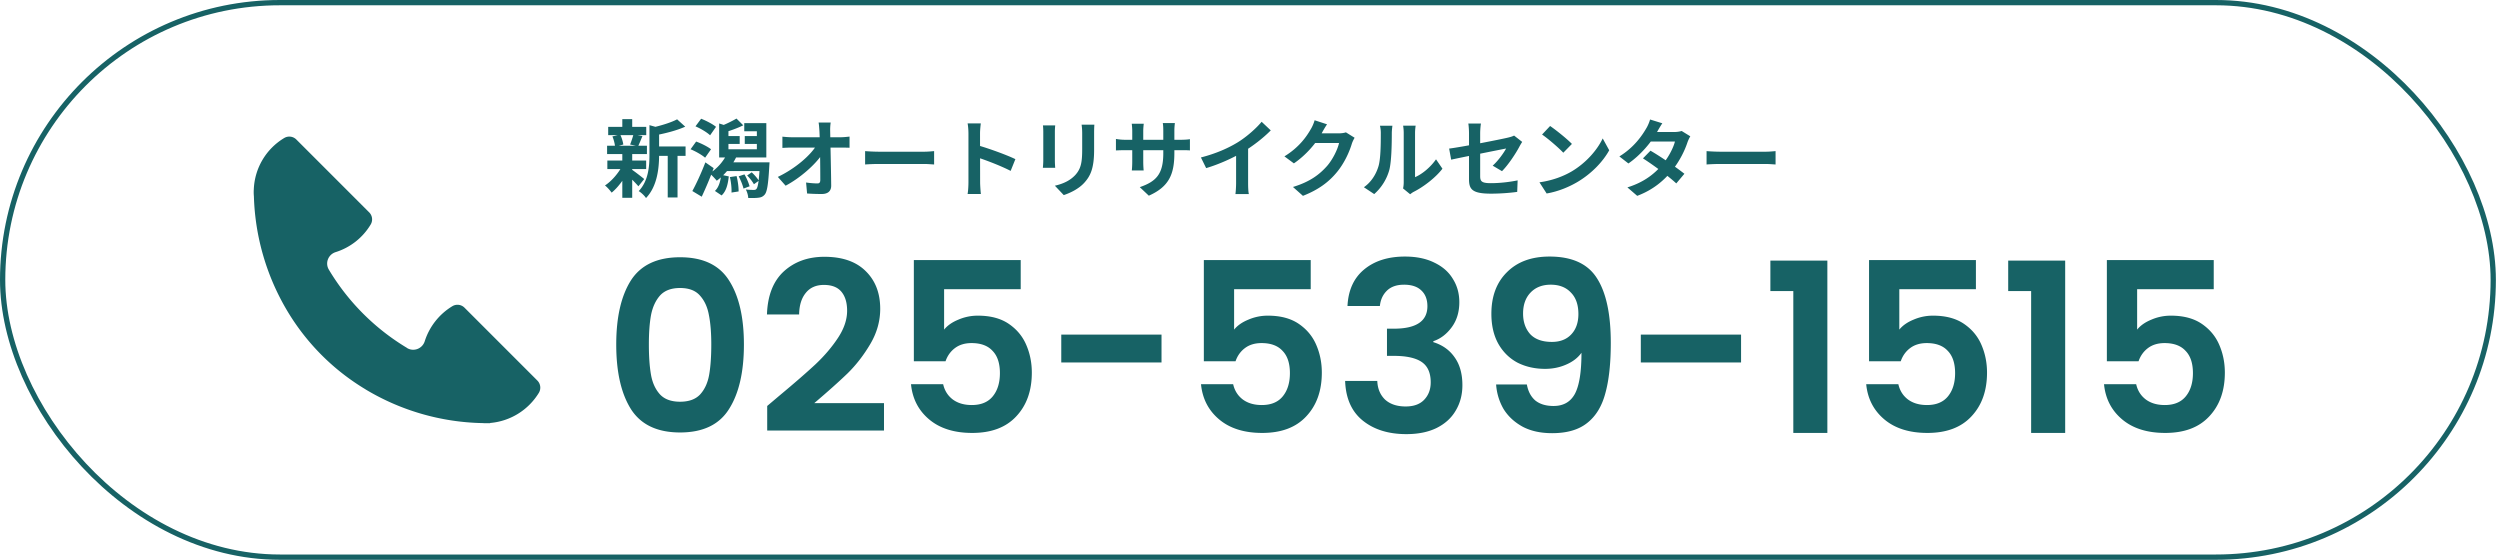
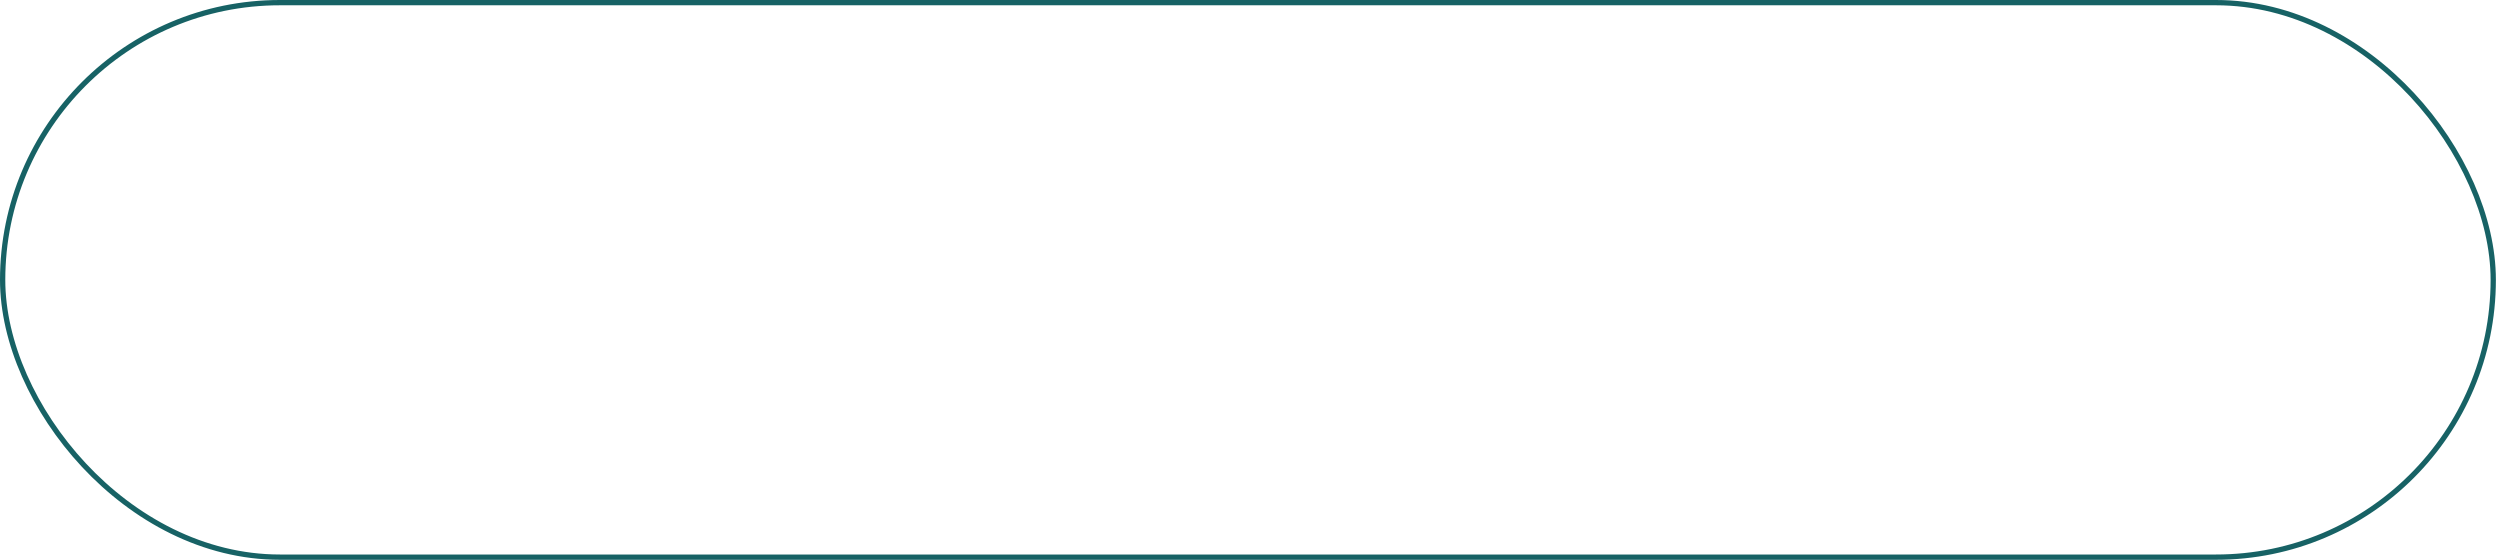
<svg xmlns="http://www.w3.org/2000/svg" width="473" height="106" fill="none">
  <rect x=".5" y=".5" width="471.222" height="104.911" rx="52.456" stroke="#176265" />
-   <path d="M101.677 72.01 87.871 58.202a1.877 1.877 0 0 0-2.285-.27 12.007 12.007 0 0 0-5.229 6.642c-.445 1.394-2.072 2.033-3.33 1.278l-.02-.02-.02-.019a42.99 42.99 0 0 1-14.735-14.737c0-.02-.02-.039-.02-.039-.774-1.259-.135-2.886 1.26-3.331a11.87 11.87 0 0 0 6.641-5.229 1.875 1.875 0 0 0-.271-2.285L56.055 26.384a1.878 1.878 0 0 0-2.285-.271 11.87 11.87 0 0 0-5.75 9.702v.02c-.02.193-.02.387-.02.58 0 .272.02.523.039.775a44.856 44.856 0 0 0 6.37 21.729 42.934 42.934 0 0 0 14.736 14.737l.02.02a44.634 44.634 0 0 0 22.017 6.371c.155 0 .31.02.465.02h1.084v-.04a11.985 11.985 0 0 0 9.237-5.731 1.903 1.903 0 0 0-.291-2.286ZM123.742 27.712h5.968v1.776h-5.968v-1.776ZM115.07 24h7.2v1.568h-7.2V24Zm-.16 6.368h7.344v1.616h-7.344v-1.616Zm-.048-2.8h7.536v1.584h-7.536v-1.584Zm11.472.912h1.856v8.88h-1.856v-8.88Zm-8.592-5.936h1.872v2.16h-1.872v-2.16Zm0 6.512h1.872v8.368h-1.872v-8.368Zm5.136-5.376 2.24.624c-.016.16-.128.24-.416.288v4.704c0 2.384-.304 5.92-2.48 8.176-.24-.416-.944-1.072-1.376-1.312 1.856-1.968 2.032-4.704 2.032-6.896V23.68Zm5.232-1.104 1.536 1.392c-1.632.736-3.808 1.28-5.68 1.632a6.052 6.052 0 0 0-.592-1.456c1.712-.384 3.6-.96 4.736-1.568Zm-8.64 9.472c.496.304 2.032 1.504 2.416 1.824l-1.104 1.376c-.528-.64-1.744-1.84-2.336-2.368l1.024-.832Zm-3.6-6.24 1.472-.352a7.11 7.11 0 0 1 .592 1.888l-1.568.416c-.032-.528-.24-1.344-.496-1.952Zm3.984-.384 1.696.32c-.304.736-.576 1.424-.816 1.92l-1.52-.32c.224-.544.496-1.36.64-1.92Zm-2.096 5.888 1.36.496c-.784 1.76-2.112 3.6-3.392 4.64-.304-.416-.864-1.056-1.264-1.36 1.264-.816 2.592-2.368 3.296-3.776Zm18.304-7.952 1.76.56v5.328h-1.76V23.36Zm1.024 2.384h2.864v1.488h-2.864v-1.488Zm3.824 0h2.96v1.488h-2.96v-1.488Zm-3.712 4.976h7.104v1.648h-7.104V30.72Zm6.576 0h1.824l-.048.704c-.192 3.472-.416 4.88-.88 5.408-.336.384-.704.528-1.184.576-.432.064-1.152.064-1.92.048-.016-.48-.208-1.168-.464-1.6.624.064 1.216.08 1.488.08.256 0 .384-.032.528-.192.288-.304.496-1.568.656-4.752v-.272Zm-6.256-1.552 1.792.528c-.848 1.776-2.272 3.456-3.696 4.496-.288-.352-.96-1.072-1.344-1.392 1.328-.832 2.56-2.192 3.248-3.632Zm-1.456-.928h7.136v-3.408h-2.384v-1.536h4.176v6.496h-8.928V28.24Zm3.28-5.808 1.28 1.28c-1.072.528-2.336.976-3.296 1.264l-.992-1.104c.896-.32 2.224-.976 3.008-1.44Zm-2.896 10.64 1.44.304c-.16 1.424-.448 2.768-1.36 3.6l-1.264-.848c.736-.688 1.056-1.824 1.184-3.056Zm1.648.432 1.264-.192c.24.912.4 2.128.384 2.912l-1.344.208c.048-.784-.08-2-.304-2.928Zm1.664-.144 1.088-.368c.416.688.8 1.632.976 2.256l-1.152.432c-.144-.64-.528-1.6-.912-2.32Zm1.6-.16.864-.592c.528.48 1.088 1.136 1.344 1.584l-.928.672c-.24-.464-.784-1.168-1.28-1.664Zm-9.776-9.296 1.072-1.44c.944.368 2.208 1.024 2.816 1.536l-1.12 1.6c-.576-.56-1.792-1.28-2.768-1.696Zm-.928 4.336 1.056-1.456c.944.336 2.192.96 2.816 1.456l-1.12 1.6c-.576-.512-1.776-1.2-2.752-1.6Zm.336 7.904c.72-1.312 1.712-3.44 2.464-5.424l1.568 1.088c-.656 1.824-1.488 3.76-2.256 5.408l-1.776-1.072Zm26.176-12.96a9.314 9.314 0 0 0-.096 1.632c.048 2.64.16 7.04.192 10.272.016 1.024-.576 1.616-1.792 1.616-.976 0-1.856-.032-2.768-.096l-.192-2.08c.736.112 1.6.176 2.144.176.4 0 .544-.208.544-.656 0-2.208-.032-6.592-.16-9.232-.048-.688-.08-1.2-.16-1.632h2.288Zm-9.136 2.672c.448.048 1.216.112 1.76.112h9.296c.512 0 1.264-.08 1.648-.128v2.112a54.677 54.677 0 0 0-1.552-.032h-9.328c-.592 0-1.264.032-1.824.064v-2.128Zm-.864 7.616c3.344-1.6 6.144-4.064 7.296-5.952h1.04l.016 1.712c-1.296 1.936-4.128 4.448-6.88 5.904l-1.472-1.664Zm16.512-4.88a37.79 37.79 0 0 0 2.576.112h8.592c.752 0 1.456-.08 1.888-.112v2.528c-.384-.016-1.2-.096-1.872-.096h-8.608c-.896 0-1.968.048-2.576.096v-2.528Zm19.552 5.888v-9.2c0-.576-.048-1.36-.16-1.936h2.496c-.064.576-.144 1.264-.144 1.936 0 1.76.016 8.016.016 9.2 0 .448.064 1.568.144 2.224h-2.512c.112-.624.16-1.6.16-2.224Zm1.728-6.992c2.128.592 5.584 1.856 7.152 2.624l-.896 2.224c-1.824-.944-4.512-1.968-6.256-2.544v-2.304Zm22.096-3.904c-.032.448-.048.96-.048 1.616v3.152c0 3.456-.672 4.928-1.872 6.24-1.056 1.168-2.704 1.936-3.872 2.32l-1.68-1.776c1.6-.368 2.88-.976 3.856-2.016 1.088-1.2 1.312-2.4 1.312-4.896V25.2c0-.656-.048-1.168-.112-1.616h2.416Zm-7.408.144c-.032.368-.064.72-.064 1.216v5.408c0 .4.032 1.024.064 1.392h-2.336c.032-.288.08-.912.08-1.408v-5.392c0-.288-.016-.848-.064-1.216h2.32Zm22.544 5.216c0 3.952-.96 6.368-4.832 8.08l-1.712-1.616c3.104-1.072 4.448-2.464 4.448-6.4v-4.256c0-.64-.032-1.168-.096-1.472h2.288c-.032.32-.096.832-.096 1.472v4.192Zm-5.792-5.536c-.032.304-.096.816-.096 1.456v5.712c0 .72.048 1.376.08 1.68h-2.24c.032-.304.08-.96.08-1.68v-5.728c0-.448-.032-.944-.096-1.44h2.272Zm-5.264 2.88c.288.048.944.16 1.728.16h10.496c.848 0 1.328-.048 1.776-.112v2.128c-.352-.048-.928-.048-1.76-.048h-10.512c-.8 0-1.36.032-1.728.048v-2.176Zm16.08 3.504c2.864-.736 5.2-1.776 6.992-2.88 1.632-1.008 3.456-2.608 4.496-3.872l1.728 1.632c-1.456 1.472-3.408 2.976-5.296 4.112-1.808 1.072-4.4 2.272-6.928 3.024l-.992-2.016Zm6.656-1.84 2.272-.544v7.216c0 .704.032 1.696.144 2.096h-2.544c.064-.384.128-1.392.128-2.096v-6.672Zm22.424-1.888c-.176.304-.4.736-.528 1.136-.432 1.44-1.344 3.568-2.8 5.344-1.52 1.856-3.44 3.328-6.448 4.512l-1.888-1.68c3.264-.992 5.04-2.384 6.448-3.968 1.088-1.248 2.016-3.168 2.272-4.352h-5.392l.736-1.824h4.56c.496 0 1.04-.064 1.392-.192l1.648 1.024Zm-5.216-2.544c-.384.56-.8 1.296-.976 1.632-1.088 1.936-2.992 4.192-5.296 5.76l-1.792-1.328c2.8-1.712 4.208-3.776 4.992-5.152.24-.384.576-1.12.72-1.68l2.352.768Zm14.379 12.128c.08-.304.128-.736.128-1.168v-9.328c0-.72-.112-1.344-.112-1.376h2.368c0 .032-.112.672-.112 1.392v8.352c1.312-.56 2.88-1.824 3.968-3.376l1.216 1.776c-1.328 1.728-3.616 3.456-5.424 4.368-.336.176-.528.352-.688.464l-1.344-1.104Zm-7.408-.224c1.424-.992 2.288-2.464 2.72-3.84.464-1.36.48-4.4.48-6.32a5.87 5.87 0 0 0-.16-1.472h2.352c0 .064-.112.784-.112 1.44 0 1.904-.048 5.28-.464 6.896a9.482 9.482 0 0 1-2.864 4.592l-1.952-1.296Zm19.888-1.552v-8.656c0-.544-.048-1.36-.128-1.84h2.384c-.08.48-.144 1.296-.144 1.84v8.096c0 1.008.288 1.344 2.032 1.344 1.68 0 3.472-.208 5.056-.528l-.08 2.176c-1.312.192-3.232.336-4.96.336-3.632 0-4.16-.864-4.16-2.768Zm10.064-7.024c-.144.224-.368.592-.512.864-.704 1.344-2.16 3.536-3.312 4.672l-1.76-1.04c1.056-.944 2.096-2.416 2.544-3.248-.976.192-8.368 1.664-10.4 2.112l-.384-2.096c2.176-.256 9.696-1.728 11.152-2.08.448-.112.848-.224 1.136-.384l1.536 1.2Zm5.28-3.008c1.104.752 3.184 2.416 4.128 3.392l-1.632 1.664c-.832-.896-2.848-2.64-4.016-3.44l1.52-1.616Zm-2.016 10.656c2.512-.352 4.576-1.168 6.128-2.08 2.736-1.632 4.816-4.064 5.84-6.224l1.232 2.24c-1.2 2.176-3.328 4.384-5.904 5.936-1.632.976-3.696 1.856-5.936 2.24l-1.36-2.112Zm21.008-5.984c1.968 1.136 4.928 3.184 6.416 4.368l-1.536 1.824c-1.392-1.312-4.432-3.552-6.304-4.736l1.424-1.456Zm7.536-2.72c-.192.304-.4.752-.544 1.152-.48 1.472-1.456 3.52-2.896 5.296-1.504 1.872-3.552 3.664-6.608 4.816l-1.856-1.6c3.344-1.04 5.248-2.72 6.624-4.32 1.072-1.264 2.064-3.104 2.368-4.352h-5.408l.736-1.808h4.56a5.13 5.13 0 0 0 1.392-.192l1.632 1.008Zm-5.296-2.464c-.384.56-.8 1.296-.992 1.632-1.072 1.936-3.12 4.384-5.424 5.968l-1.712-1.328c2.8-1.728 4.272-3.92 5.088-5.312.24-.384.576-1.12.72-1.68l2.32.72Zm8.368 5.264a37.79 37.79 0 0 0 2.576.112h8.592c.752 0 1.456-.08 1.888-.112v2.528c-.384-.016-1.2-.096-1.872-.096h-8.608c-.896 0-1.968.048-2.576.096v-2.528ZM116.593 65.18c0-5.158.925-9.2 2.774-12.122 1.878-2.922 4.98-4.384 9.304-4.384s7.411 1.462 9.26 4.384c1.879 2.923 2.818 6.964 2.818 12.123 0 5.189-.939 9.26-2.818 12.212-1.849 2.952-4.936 4.429-9.26 4.429s-7.426-1.477-9.304-4.429c-1.849-2.952-2.774-7.023-2.774-12.212Zm17.983 0c0-2.206-.149-4.055-.447-5.546-.269-1.521-.836-2.759-1.7-3.713-.835-.954-2.088-1.431-3.758-1.431s-2.937.477-3.802 1.431c-.835.954-1.402 2.192-1.7 3.713-.269 1.491-.403 3.34-.403 5.547 0 2.266.134 4.175.403 5.726.268 1.52.835 2.758 1.7 3.713.865.924 2.132 1.386 3.802 1.386s2.938-.462 3.802-1.386c.865-.955 1.432-2.192 1.7-3.713.269-1.551.403-3.46.403-5.726Zm12.905 9.663c2.863-2.386 5.144-4.369 6.844-5.95 1.7-1.61 3.116-3.28 4.25-5.01 1.133-1.73 1.699-3.429 1.699-5.099 0-1.521-.357-2.714-1.073-3.579-.716-.864-1.819-1.297-3.31-1.297-1.492 0-2.64.507-3.445 1.521-.805.984-1.223 2.341-1.252 4.07h-6.084c.119-3.578 1.178-6.292 3.176-8.14 2.028-1.85 4.593-2.774 7.694-2.774 3.4 0 6.009.91 7.828 2.728 1.82 1.79 2.729 4.16 2.729 7.113 0 2.326-.626 4.548-1.879 6.665-1.252 2.118-2.684 3.967-4.294 5.547-1.61 1.551-3.713 3.43-6.307 5.637h13.196v5.189h-22.098V76.81l2.326-1.968Zm45.637-20.13h-14.493v7.65c.626-.776 1.521-1.402 2.684-1.88a9.193 9.193 0 0 1 3.713-.76c2.386 0 4.339.522 5.86 1.566s2.624 2.386 3.31 4.026c.686 1.61 1.029 3.34 1.029 5.19 0 3.429-.984 6.187-2.952 8.275-1.939 2.087-4.712 3.131-8.321 3.131-3.4 0-6.113-.85-8.141-2.55-2.028-1.7-3.176-3.921-3.445-6.665h6.084c.268 1.193.865 2.147 1.789 2.863.955.716 2.162 1.074 3.624 1.074 1.759 0 3.086-.552 3.981-1.656.895-1.103 1.342-2.564 1.342-4.383 0-1.85-.462-3.251-1.387-4.205-.894-.984-2.222-1.477-3.981-1.477-1.253 0-2.296.314-3.131.94-.835.626-1.432 1.461-1.79 2.505h-5.994V49.21h20.219v5.502Zm26.642 8.589v5.279h-18.967v-5.279h18.967Zm28.227-8.589h-14.494v7.65c.626-.776 1.521-1.402 2.684-1.88a9.193 9.193 0 0 1 3.713-.76c2.386 0 4.339.522 5.86 1.566s2.624 2.386 3.31 4.026c.686 1.61 1.029 3.34 1.029 5.19 0 3.429-.984 6.187-2.952 8.275-1.939 2.087-4.712 3.131-8.321 3.131-3.399 0-6.113-.85-8.141-2.55-2.028-1.7-3.176-3.921-3.445-6.665h6.084c.269 1.193.865 2.147 1.79 2.863.954.716 2.162 1.074 3.623 1.074 1.759 0 3.087-.552 3.981-1.656.895-1.103 1.342-2.564 1.342-4.383 0-1.85-.462-3.251-1.387-4.205-.894-.984-2.221-1.477-3.981-1.477-1.252 0-2.296.314-3.131.94-.835.626-1.432 1.461-1.789 2.505h-5.995V49.21h20.22v5.502Zm6.958 3.176c.149-2.982 1.193-5.278 3.132-6.889 1.968-1.64 4.547-2.46 7.738-2.46 2.177 0 4.041.388 5.592 1.163 1.551.746 2.714 1.774 3.489 3.087.805 1.282 1.208 2.743 1.208 4.384 0 1.878-.492 3.474-1.476 4.786-.954 1.282-2.103 2.147-3.445 2.595v.178c1.73.537 3.072 1.492 4.026 2.863.985 1.372 1.477 3.132 1.477 5.279 0 1.79-.418 3.385-1.253 4.786-.805 1.402-2.013 2.505-3.623 3.31-1.581.776-3.49 1.164-5.726 1.164-3.37 0-6.114-.85-8.231-2.55-2.118-1.7-3.236-4.205-3.355-7.515h6.084c.059 1.461.551 2.639 1.476 3.534.954.865 2.251 1.297 3.892 1.297 1.521 0 2.684-.417 3.489-1.253.835-.864 1.252-1.968 1.252-3.31 0-1.79-.566-3.072-1.7-3.847-1.133-.775-2.892-1.163-5.278-1.163h-1.297v-5.144h1.297c4.235 0 6.352-1.417 6.352-4.25 0-1.282-.388-2.281-1.163-2.997-.746-.716-1.834-1.074-3.266-1.074-1.401 0-2.49.388-3.265 1.163-.746.746-1.178 1.7-1.297 2.863h-6.129Zm33.936 14.852c.239 1.312.776 2.326 1.611 3.042.865.686 2.013 1.028 3.444 1.028 1.849 0 3.191-.76 4.026-2.28.835-1.552 1.253-4.146 1.253-7.785-.686.955-1.655 1.7-2.908 2.237-1.223.537-2.55.805-3.981.805-1.909 0-3.638-.387-5.189-1.163-1.521-.805-2.729-1.983-3.624-3.534-.894-1.58-1.342-3.489-1.342-5.725 0-3.31.985-5.935 2.953-7.874 1.968-1.968 4.652-2.952 8.052-2.952 4.235 0 7.217 1.357 8.946 4.07 1.76 2.715 2.64 6.8 2.64 12.258 0 3.877-.343 7.053-1.029 9.528-.656 2.475-1.804 4.354-3.445 5.636-1.61 1.283-3.817 1.924-6.62 1.924-2.207 0-4.086-.418-5.637-1.253-1.55-.865-2.743-1.983-3.578-3.355a10.648 10.648 0 0 1-1.387-4.607h5.815Zm4.742-8.052c1.551 0 2.774-.477 3.668-1.432.895-.954 1.342-2.236 1.342-3.847 0-1.76-.477-3.116-1.431-4.07-.925-.985-2.192-1.477-3.803-1.477-1.61 0-2.892.507-3.847 1.521-.924.984-1.386 2.297-1.386 3.937 0 1.58.447 2.878 1.342 3.892.924.984 2.296 1.476 4.115 1.476Zm35.786-1.387v5.279h-18.967v-5.279h18.967Zm5.547-8.23V49.3h10.781v32.611h-6.442v-26.84h-4.339Zm38.887-.359h-14.494v7.65c.627-.776 1.521-1.402 2.684-1.88a9.193 9.193 0 0 1 3.713-.76c2.386 0 4.339.522 5.86 1.566s2.625 2.386 3.311 4.026c.685 1.61 1.028 3.34 1.028 5.19 0 3.429-.984 6.187-2.952 8.275-1.938 2.087-4.712 3.131-8.32 3.131-3.4 0-6.114-.85-8.142-2.55-2.028-1.7-3.176-3.921-3.444-6.665h6.083c.269 1.193.865 2.147 1.79 2.863.954.716 2.162 1.074 3.623 1.074 1.76 0 3.087-.552 3.981-1.656.895-1.103 1.342-2.564 1.342-4.383 0-1.85-.462-3.251-1.386-4.205-.895-.984-2.222-1.477-3.982-1.477-1.252 0-2.296.314-3.131.94-.835.626-1.431 1.461-1.789 2.505h-5.995V49.21h20.22v5.502Zm6.108.358v-5.77h10.781v32.61h-6.441v-26.84h-4.34Zm38.887-.358h-14.493v7.65c.626-.776 1.521-1.402 2.684-1.88a9.19 9.19 0 0 1 3.713-.76c2.385 0 4.339.522 5.86 1.566s2.624 2.386 3.31 4.026c.686 1.61 1.029 3.34 1.029 5.19 0 3.429-.984 6.187-2.953 8.275-1.938 2.087-4.711 3.131-8.32 3.131-3.4 0-6.114-.85-8.141-2.55-2.028-1.7-3.177-3.921-3.445-6.665h6.084c.268 1.193.865 2.147 1.789 2.863.954.716 2.162 1.074 3.624 1.074 1.759 0 3.086-.552 3.981-1.656.894-1.103 1.342-2.564 1.342-4.383 0-1.85-.462-3.251-1.387-4.205-.895-.984-2.222-1.477-3.981-1.477-1.253 0-2.296.314-3.132.94-.835.626-1.431 1.461-1.789 2.505h-5.994V49.21h20.219v5.502Z" fill="#176265" />
</svg>